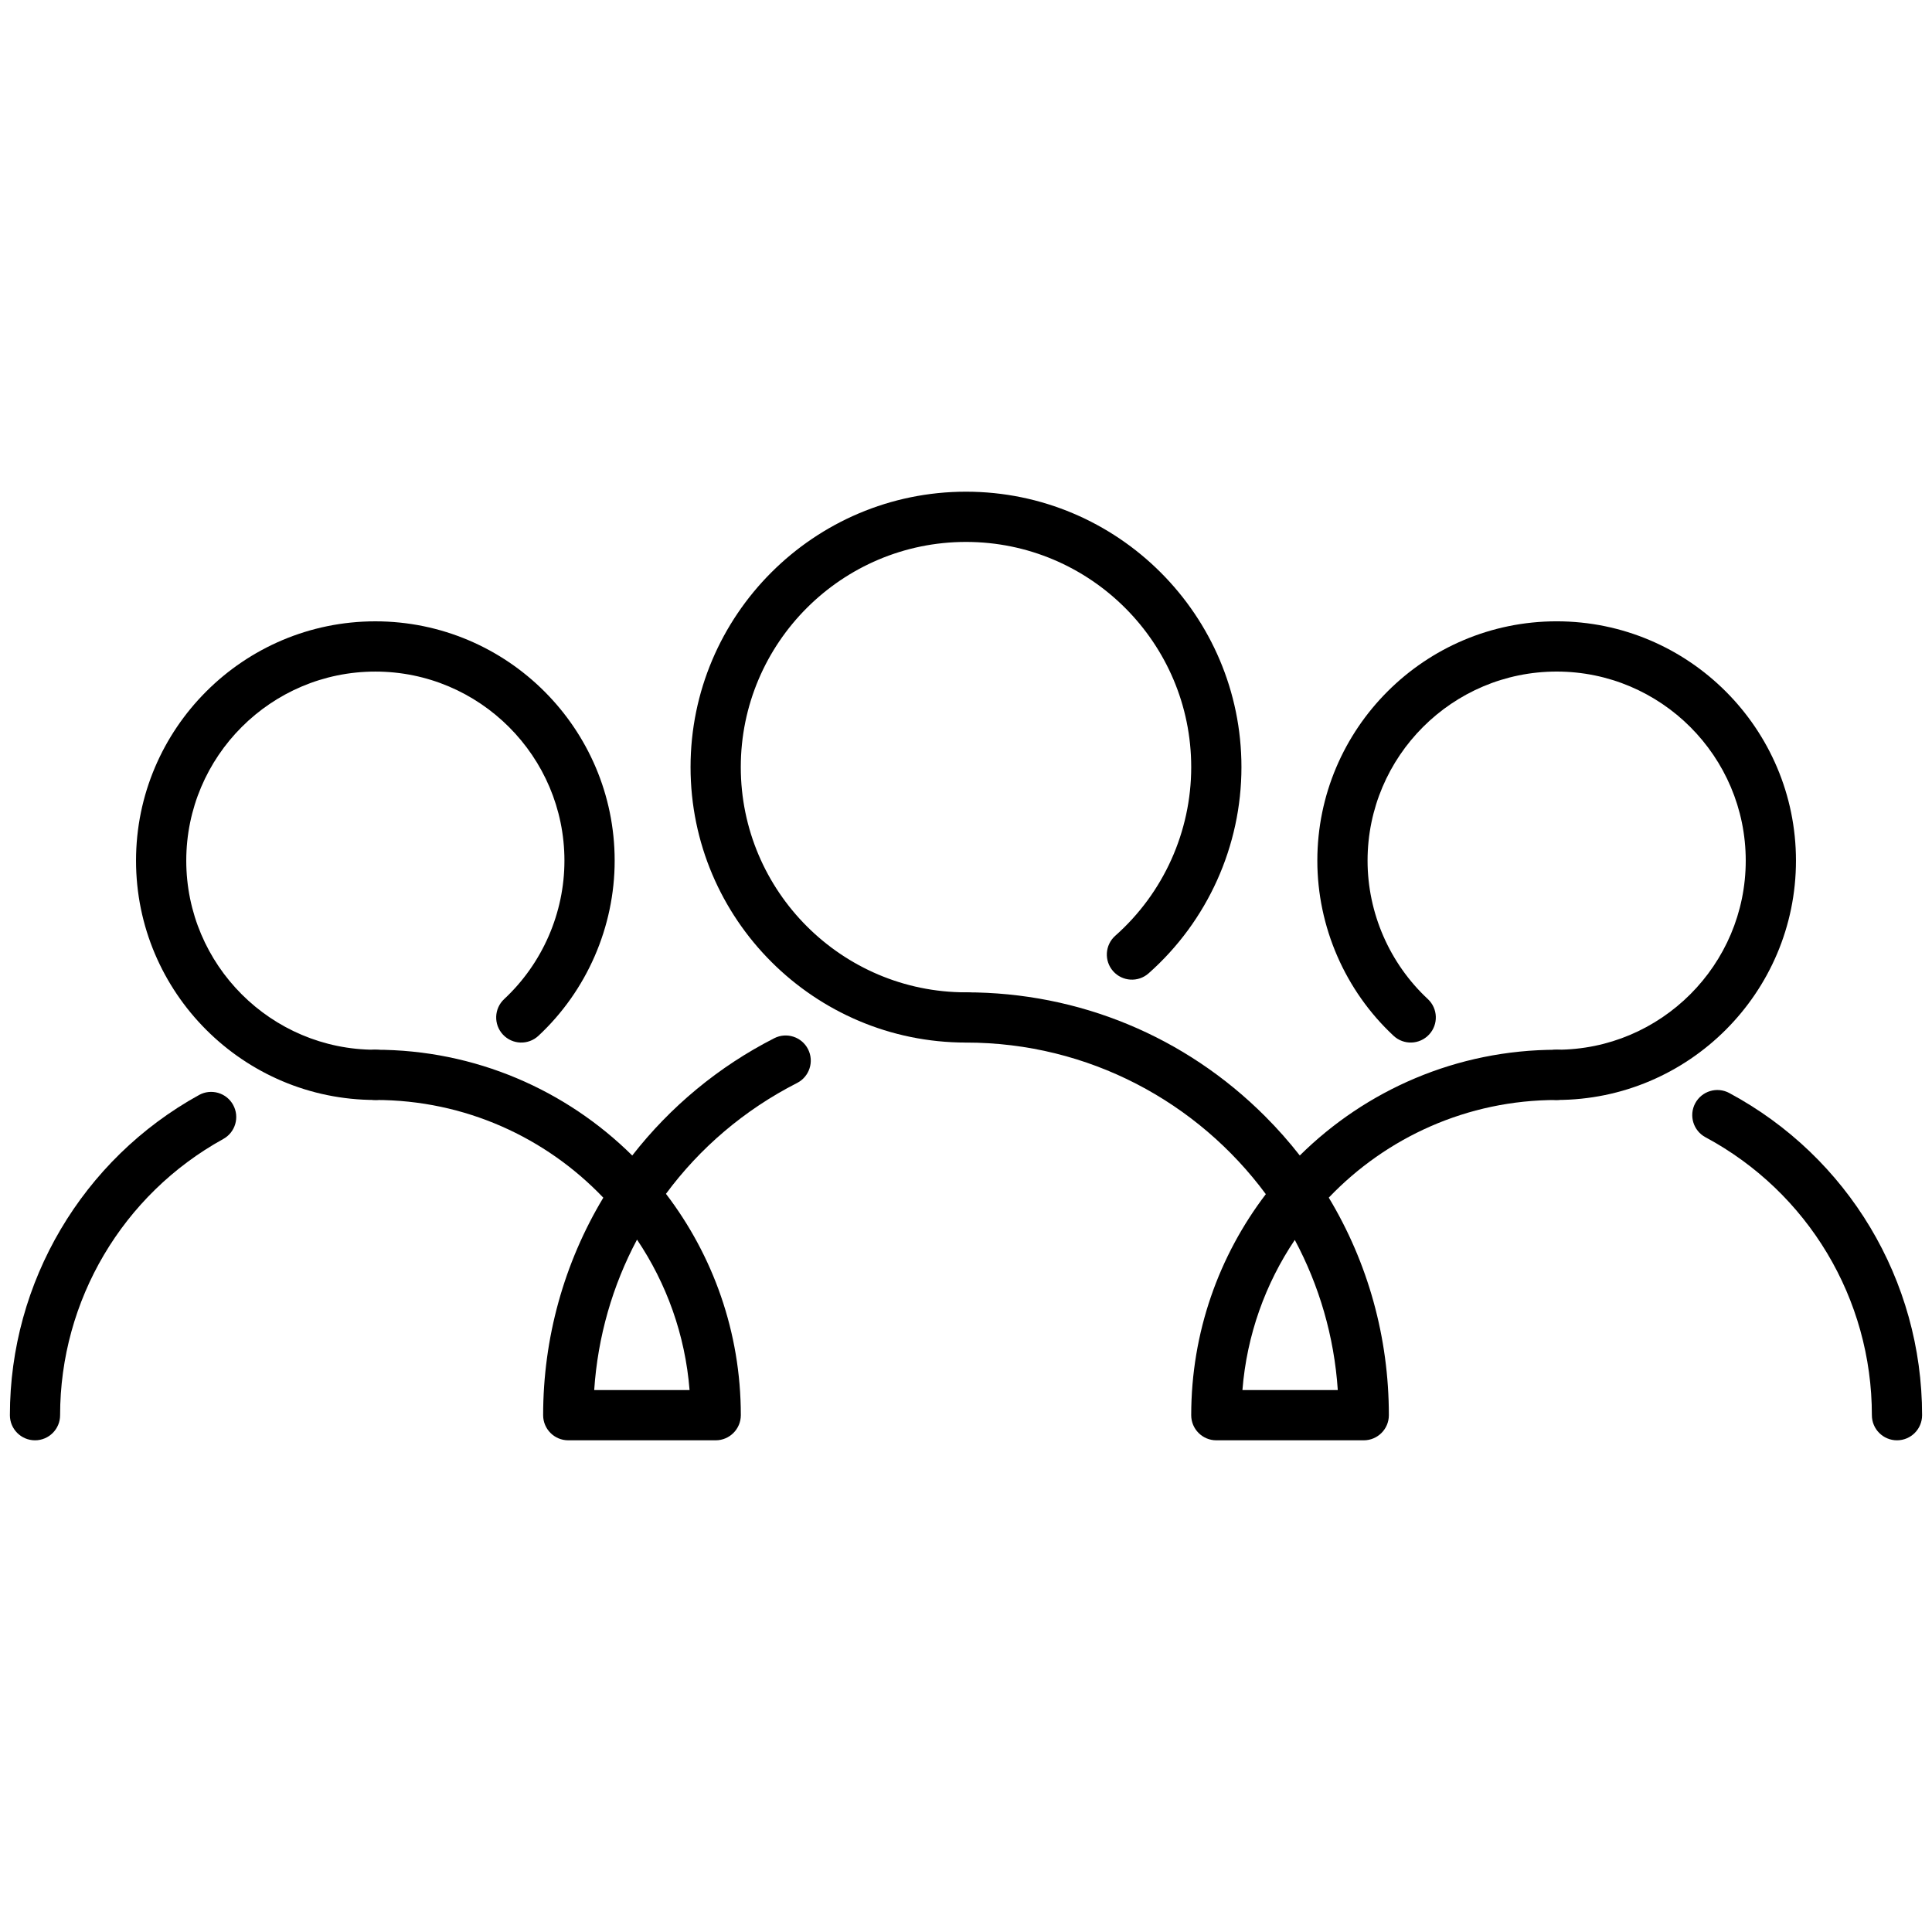
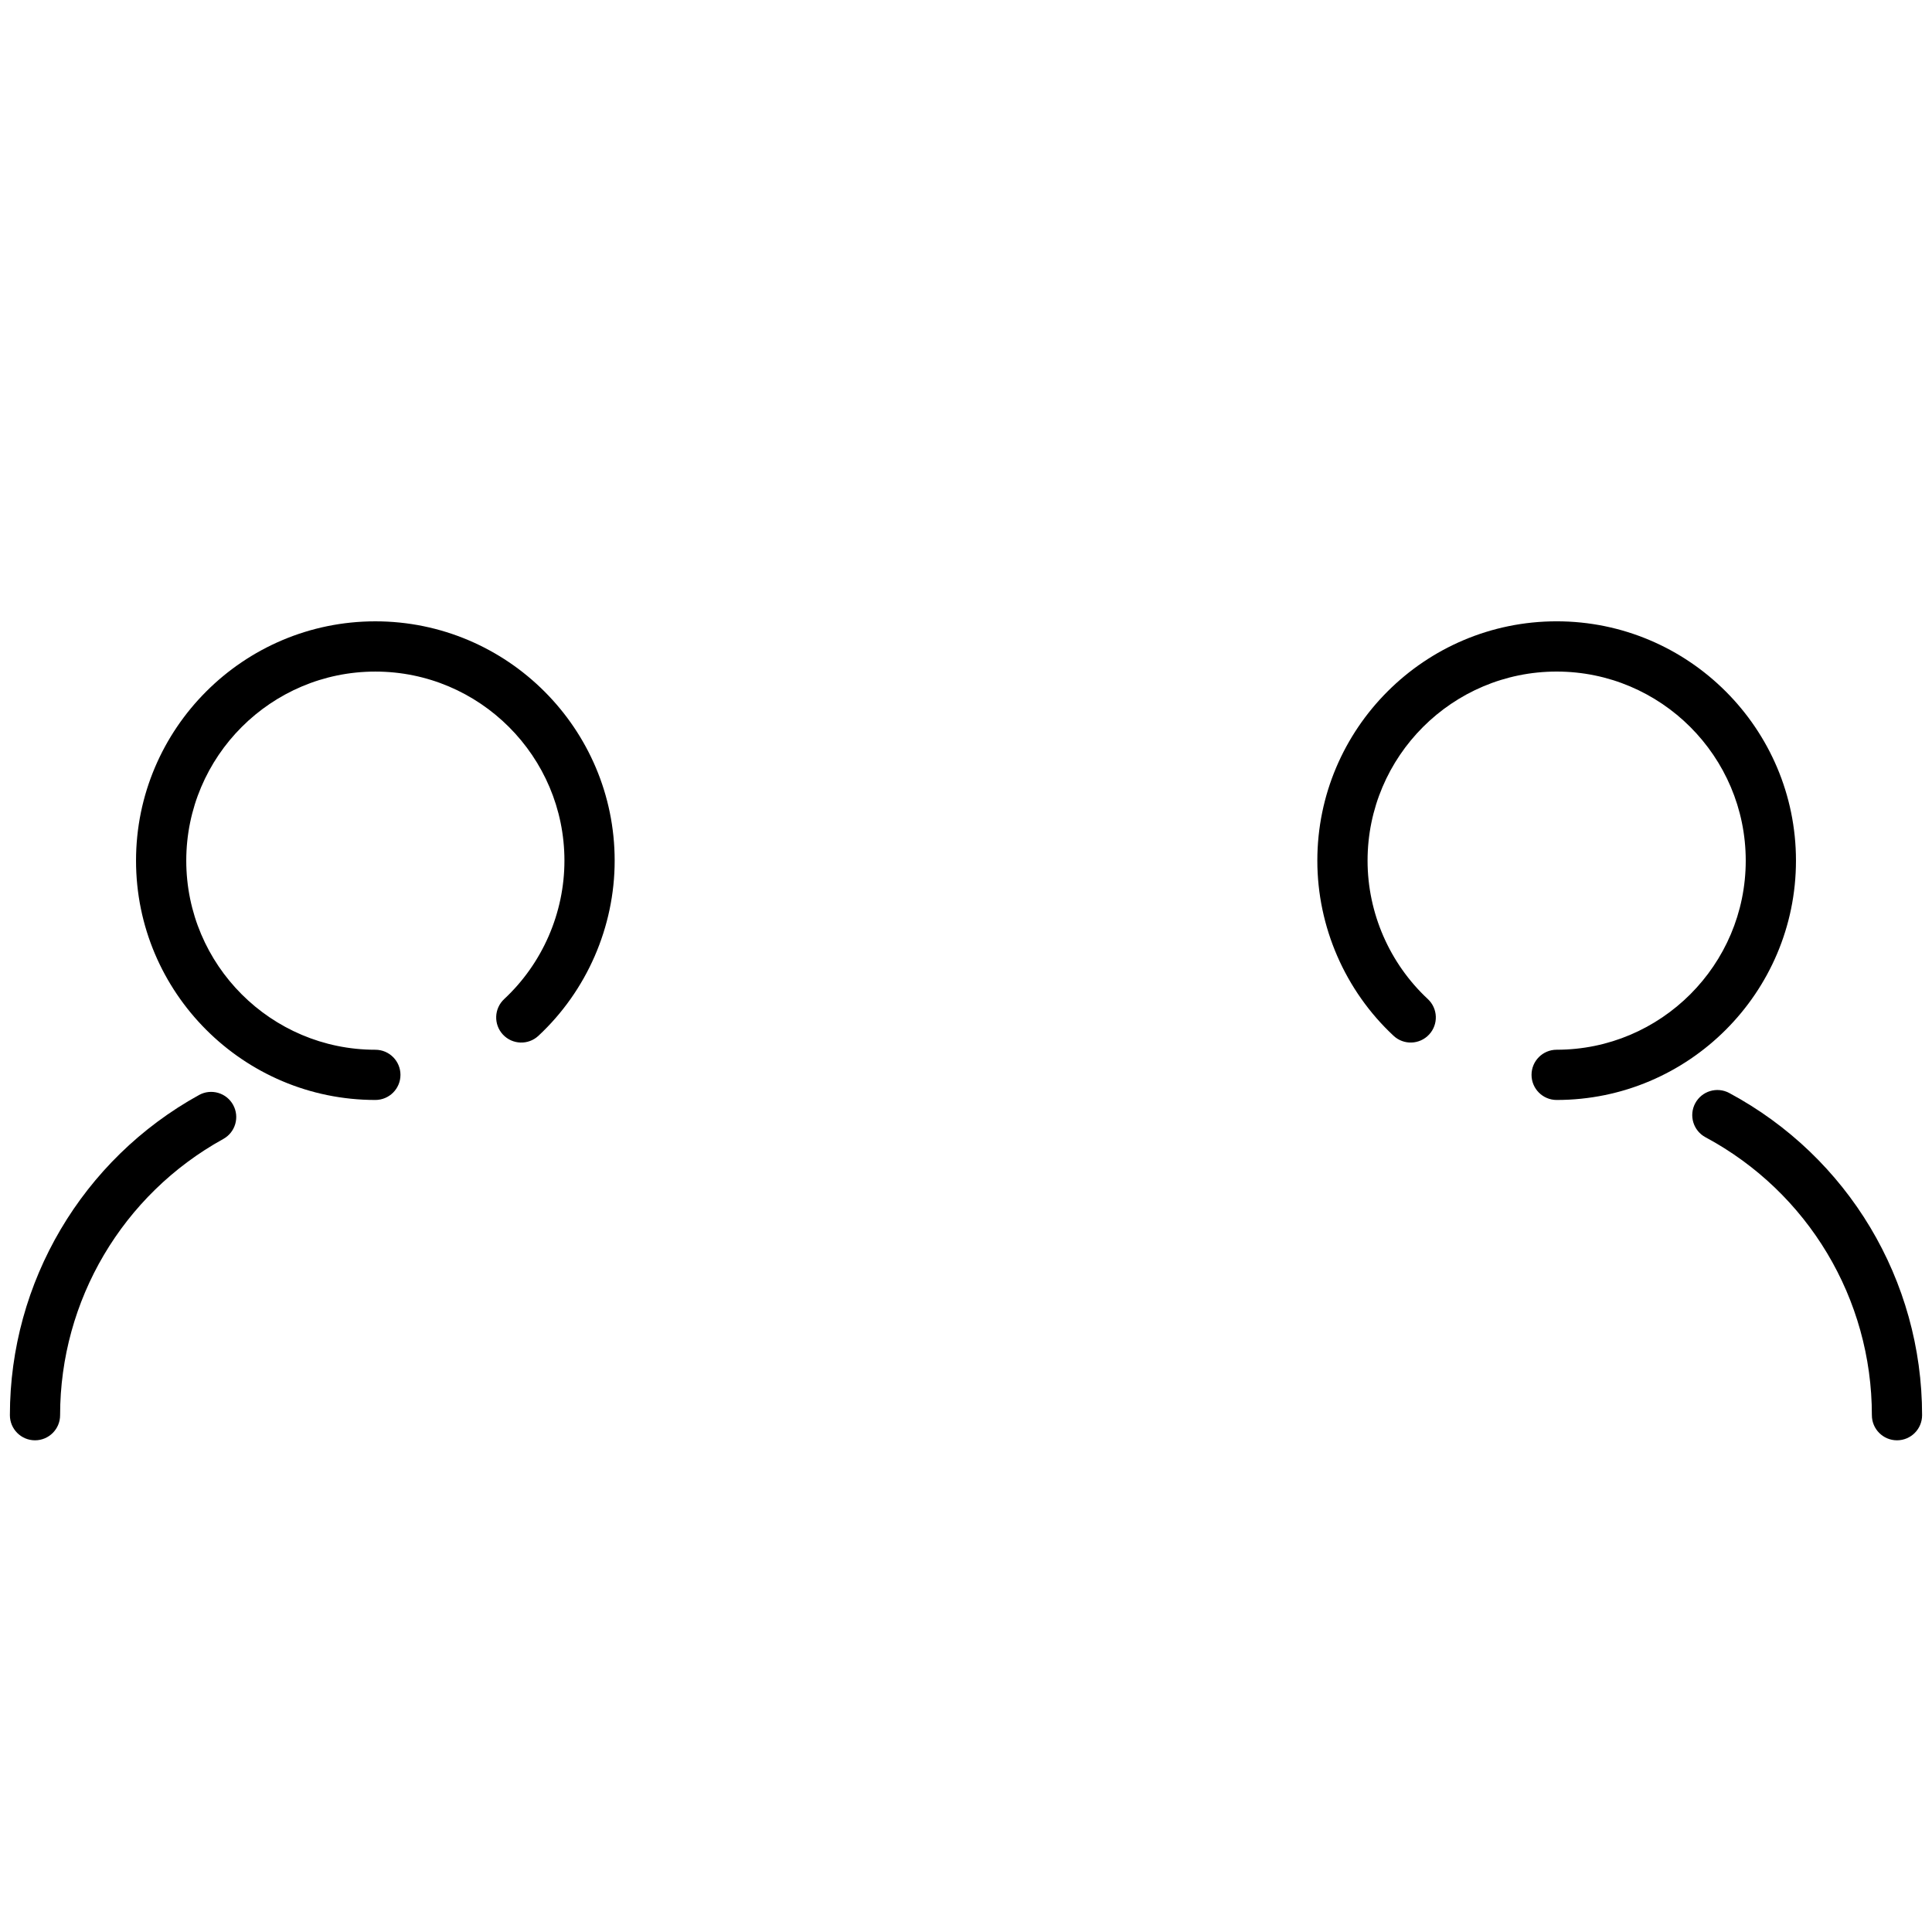
<svg xmlns="http://www.w3.org/2000/svg" version="1.1" id="Layer_1" x="0px" y="0px" viewBox="0 0 1000 1000" style="enable-background:new 0 0 1000 1000;" xml:space="preserve">
  <style type="text/css">
	.st0{display:none;}
	.st1{display:inline;}
	.st2{fill:none;stroke:#000000;stroke-width:26;stroke-linecap:round;stroke-linejoin:round;stroke-miterlimit:10;}
	.st3{fill:none;stroke:#000000;stroke-width:26;stroke-linecap:round;stroke-linejoin:round;}
	.st4{fill:none;stroke:#000000;stroke-width:26;stroke-linecap:round;stroke-linejoin:round;stroke-dasharray:0,0,0,45.485;}
	.st5{fill:none;stroke:#000000;stroke-width:26;stroke-linecap:round;stroke-linejoin:round;stroke-dasharray:0,0,0,0,0,45.485;}
	.st6{display:inline;fill:none;stroke:#000000;stroke-width:26;stroke-linecap:round;stroke-linejoin:round;stroke-miterlimit:10;}
	
		.st7{display:inline;fill:none;stroke:#000000;stroke-width:26;stroke-linecap:round;stroke-linejoin:round;stroke-miterlimit:10;stroke-dasharray:0,0,0,0,0,26;}
	.st8{fill:none;stroke:#000000;stroke-width:21;stroke-linecap:round;stroke-linejoin:round;stroke-miterlimit:10;}
	.st9{display:inline;fill:none;stroke:#000000;stroke-width:21;stroke-linecap:round;stroke-linejoin:round;stroke-miterlimit:10;}
</style>
  <g>
    <g>
-       <path d="M500,539.63c-78.61,0-142.57-63.95-142.57-142.57c0-78.61,63.95-142.56,142.57-142.56s142.57,63.95,142.57,142.56    c0,40.78-17.52,79.68-48.06,106.74c-5.37,4.76-13.59,4.26-18.35-1.11c-4.76-5.37-4.26-13.59,1.11-18.35    c24.98-22.13,39.3-53.94,39.3-87.28c0-64.27-52.29-116.56-116.57-116.56s-116.57,52.29-116.57,116.56    c0,64.27,52.29,116.57,116.57,116.57c7.18,0,13,5.82,13,13S507.18,539.63,500,539.63z" />
-     </g>
+       </g>
    <g>
-       <path d="M370.43,745.5h-76.3c-7.18,0-13-5.82-13-13c0-39.82,10.75-78.65,31.14-112.58c-29.73-31.15-71.63-50.58-117.99-50.58    c-7.18,0-13-5.82-13-13s5.82-13,13-13c51.79,0,98.78,20.92,132.97,54.75c19.71-25.31,44.79-46.08,73.5-60.71    c6.4-3.26,14.23-0.72,17.49,5.68c3.26,6.4,0.72,14.23-5.68,17.49c-27.38,13.96-50.39,33.72-67.86,57.37    c24.3,31.82,38.75,71.55,38.75,114.59C383.43,739.68,377.61,745.5,370.43,745.5z M307.56,719.5h49.36    c-2.27-28.67-11.98-55.27-27.2-77.88C317.09,665.33,309.4,691.78,307.56,719.5z" />
      <path d="M18.12,745.5c-7.18,0-13-5.82-13-13c0-68.9,37.51-132.4,97.88-165.72c6.29-3.47,14.19-1.19,17.66,5.1    c3.47,6.29,1.19,14.19-5.1,17.66c-52.09,28.75-84.45,83.52-84.45,142.95C31.12,739.68,25.3,745.5,18.12,745.5z" />
      <path d="M194.28,569.34c-68.3,0-123.87-55.57-123.87-123.87s55.57-123.87,123.87-123.87s123.87,55.57,123.87,123.87    c0,34.26-14.39,67.31-39.47,90.67c-5.26,4.89-13.48,4.6-18.37-0.65c-4.89-5.25-4.6-13.48,0.65-18.37    c19.82-18.46,31.19-44.57,31.19-71.64c0-53.96-43.9-97.87-97.87-97.87s-97.87,43.9-97.87,97.87s43.9,97.87,97.87,97.87    c7.18,0,13,5.82,13,13S201.46,569.34,194.28,569.34z" />
    </g>
    <g>
-       <path d="M705.87,745.5h-76.3c-7.18,0-13-5.82-13-13c0-42.96,14.4-82.62,38.62-114.41c-35.16-47.56-91.63-78.46-155.18-78.46    c-7.18,0-13-5.82-13-13s5.82-13,13-13c58.46,0,113.43,22.77,154.76,64.11c6.46,6.46,12.47,13.25,18,20.34    c34.19-33.82,81.18-54.73,132.95-54.73c7.18,0,13,5.82,13,13s-5.82,13-13,13c-46.33,0-88.22,19.42-117.95,50.54    c20.27,33.66,31.1,72.31,31.1,112.62C718.87,739.68,713.05,745.5,705.87,745.5z M643.08,719.5h49.36    c-1.87-27.94-9.71-54.27-22.26-77.72C655.02,664.35,645.34,690.9,643.08,719.5z" />
      <path d="M981.88,745.5c-7.18,0-13-5.82-13-13c0-60.23-33-115.35-86.12-143.86c-6.33-3.4-8.7-11.28-5.31-17.6    c3.4-6.33,11.28-8.7,17.6-5.31c61.57,33.05,99.82,96.95,99.82,166.77C994.88,739.68,989.06,745.5,981.88,745.5z" />
      <path d="M805.72,569.34c-7.18,0-13-5.82-13-13s5.82-13,13-13c53.96,0,97.87-43.9,97.87-97.87s-43.9-97.87-97.87-97.87    s-97.87,43.9-97.87,97.87c0,27.07,11.37,53.18,31.19,71.64c5.25,4.89,5.55,13.12,0.65,18.37c-4.89,5.25-13.12,5.55-18.37,0.65    c-25.09-23.36-39.47-56.41-39.47-90.67c0-68.3,55.57-123.87,123.87-123.87s123.87,55.57,123.87,123.87    S874.02,569.34,805.72,569.34z" />
    </g>
  </g>
</svg>